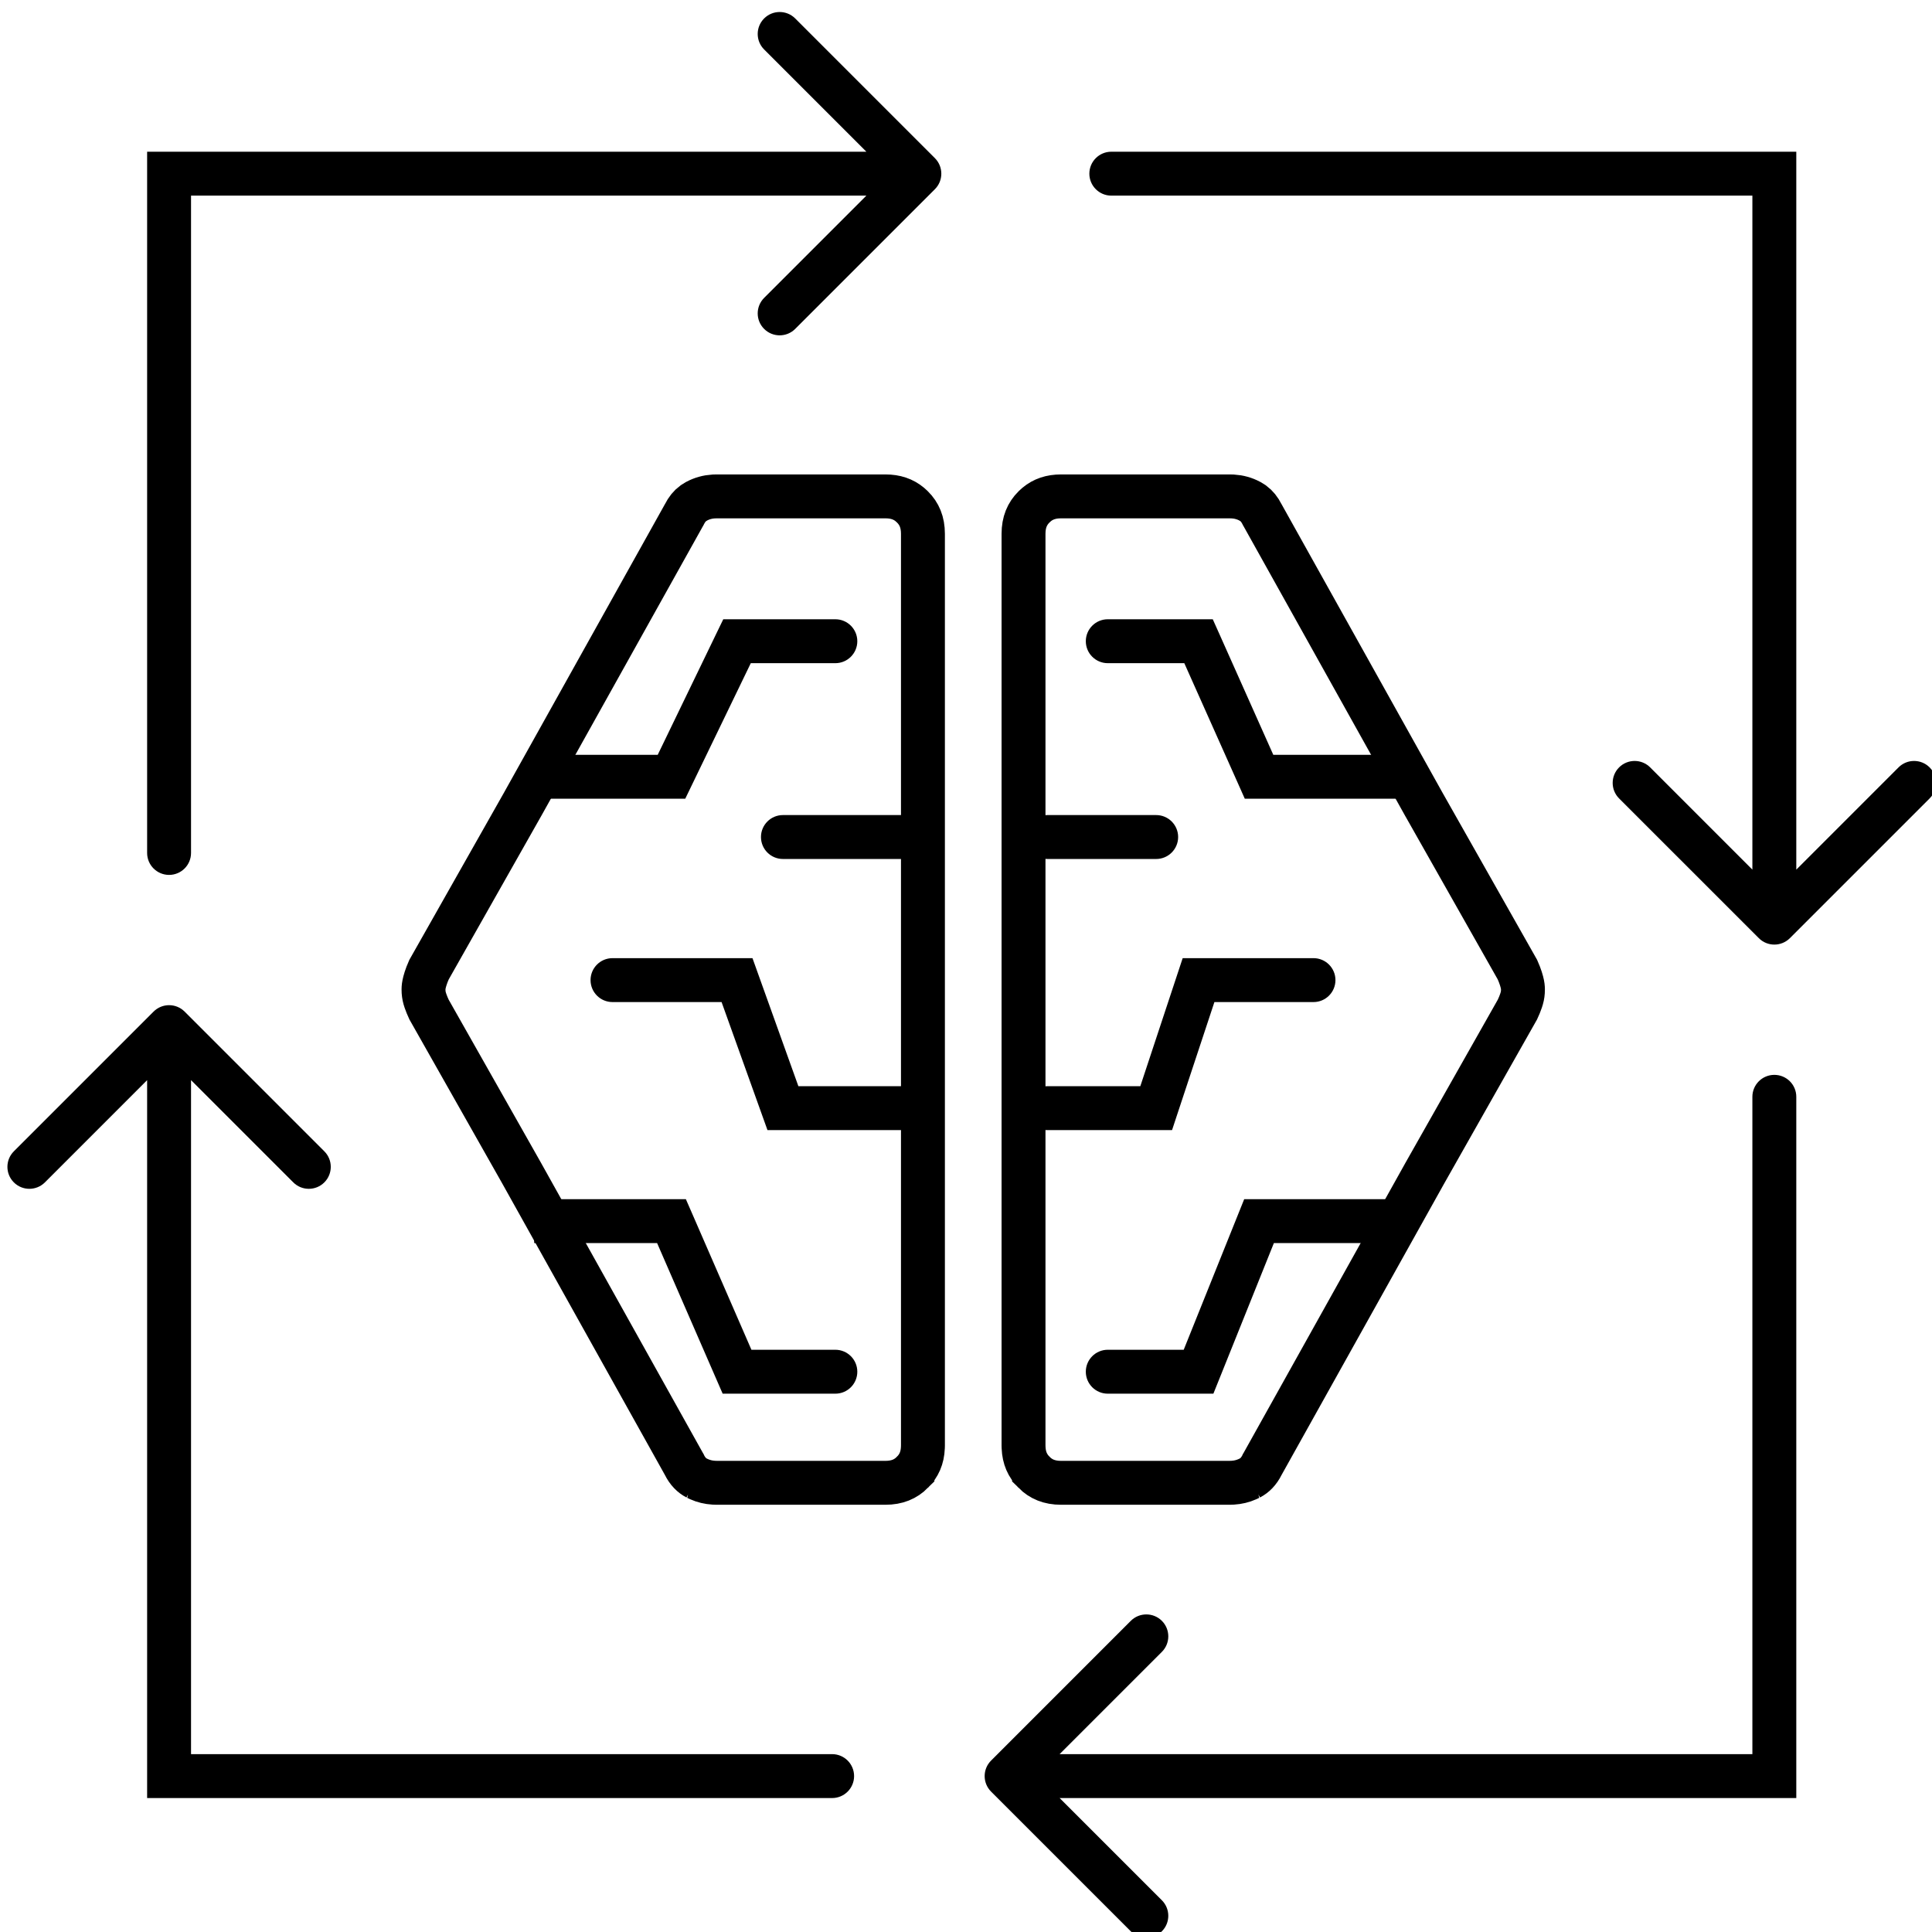
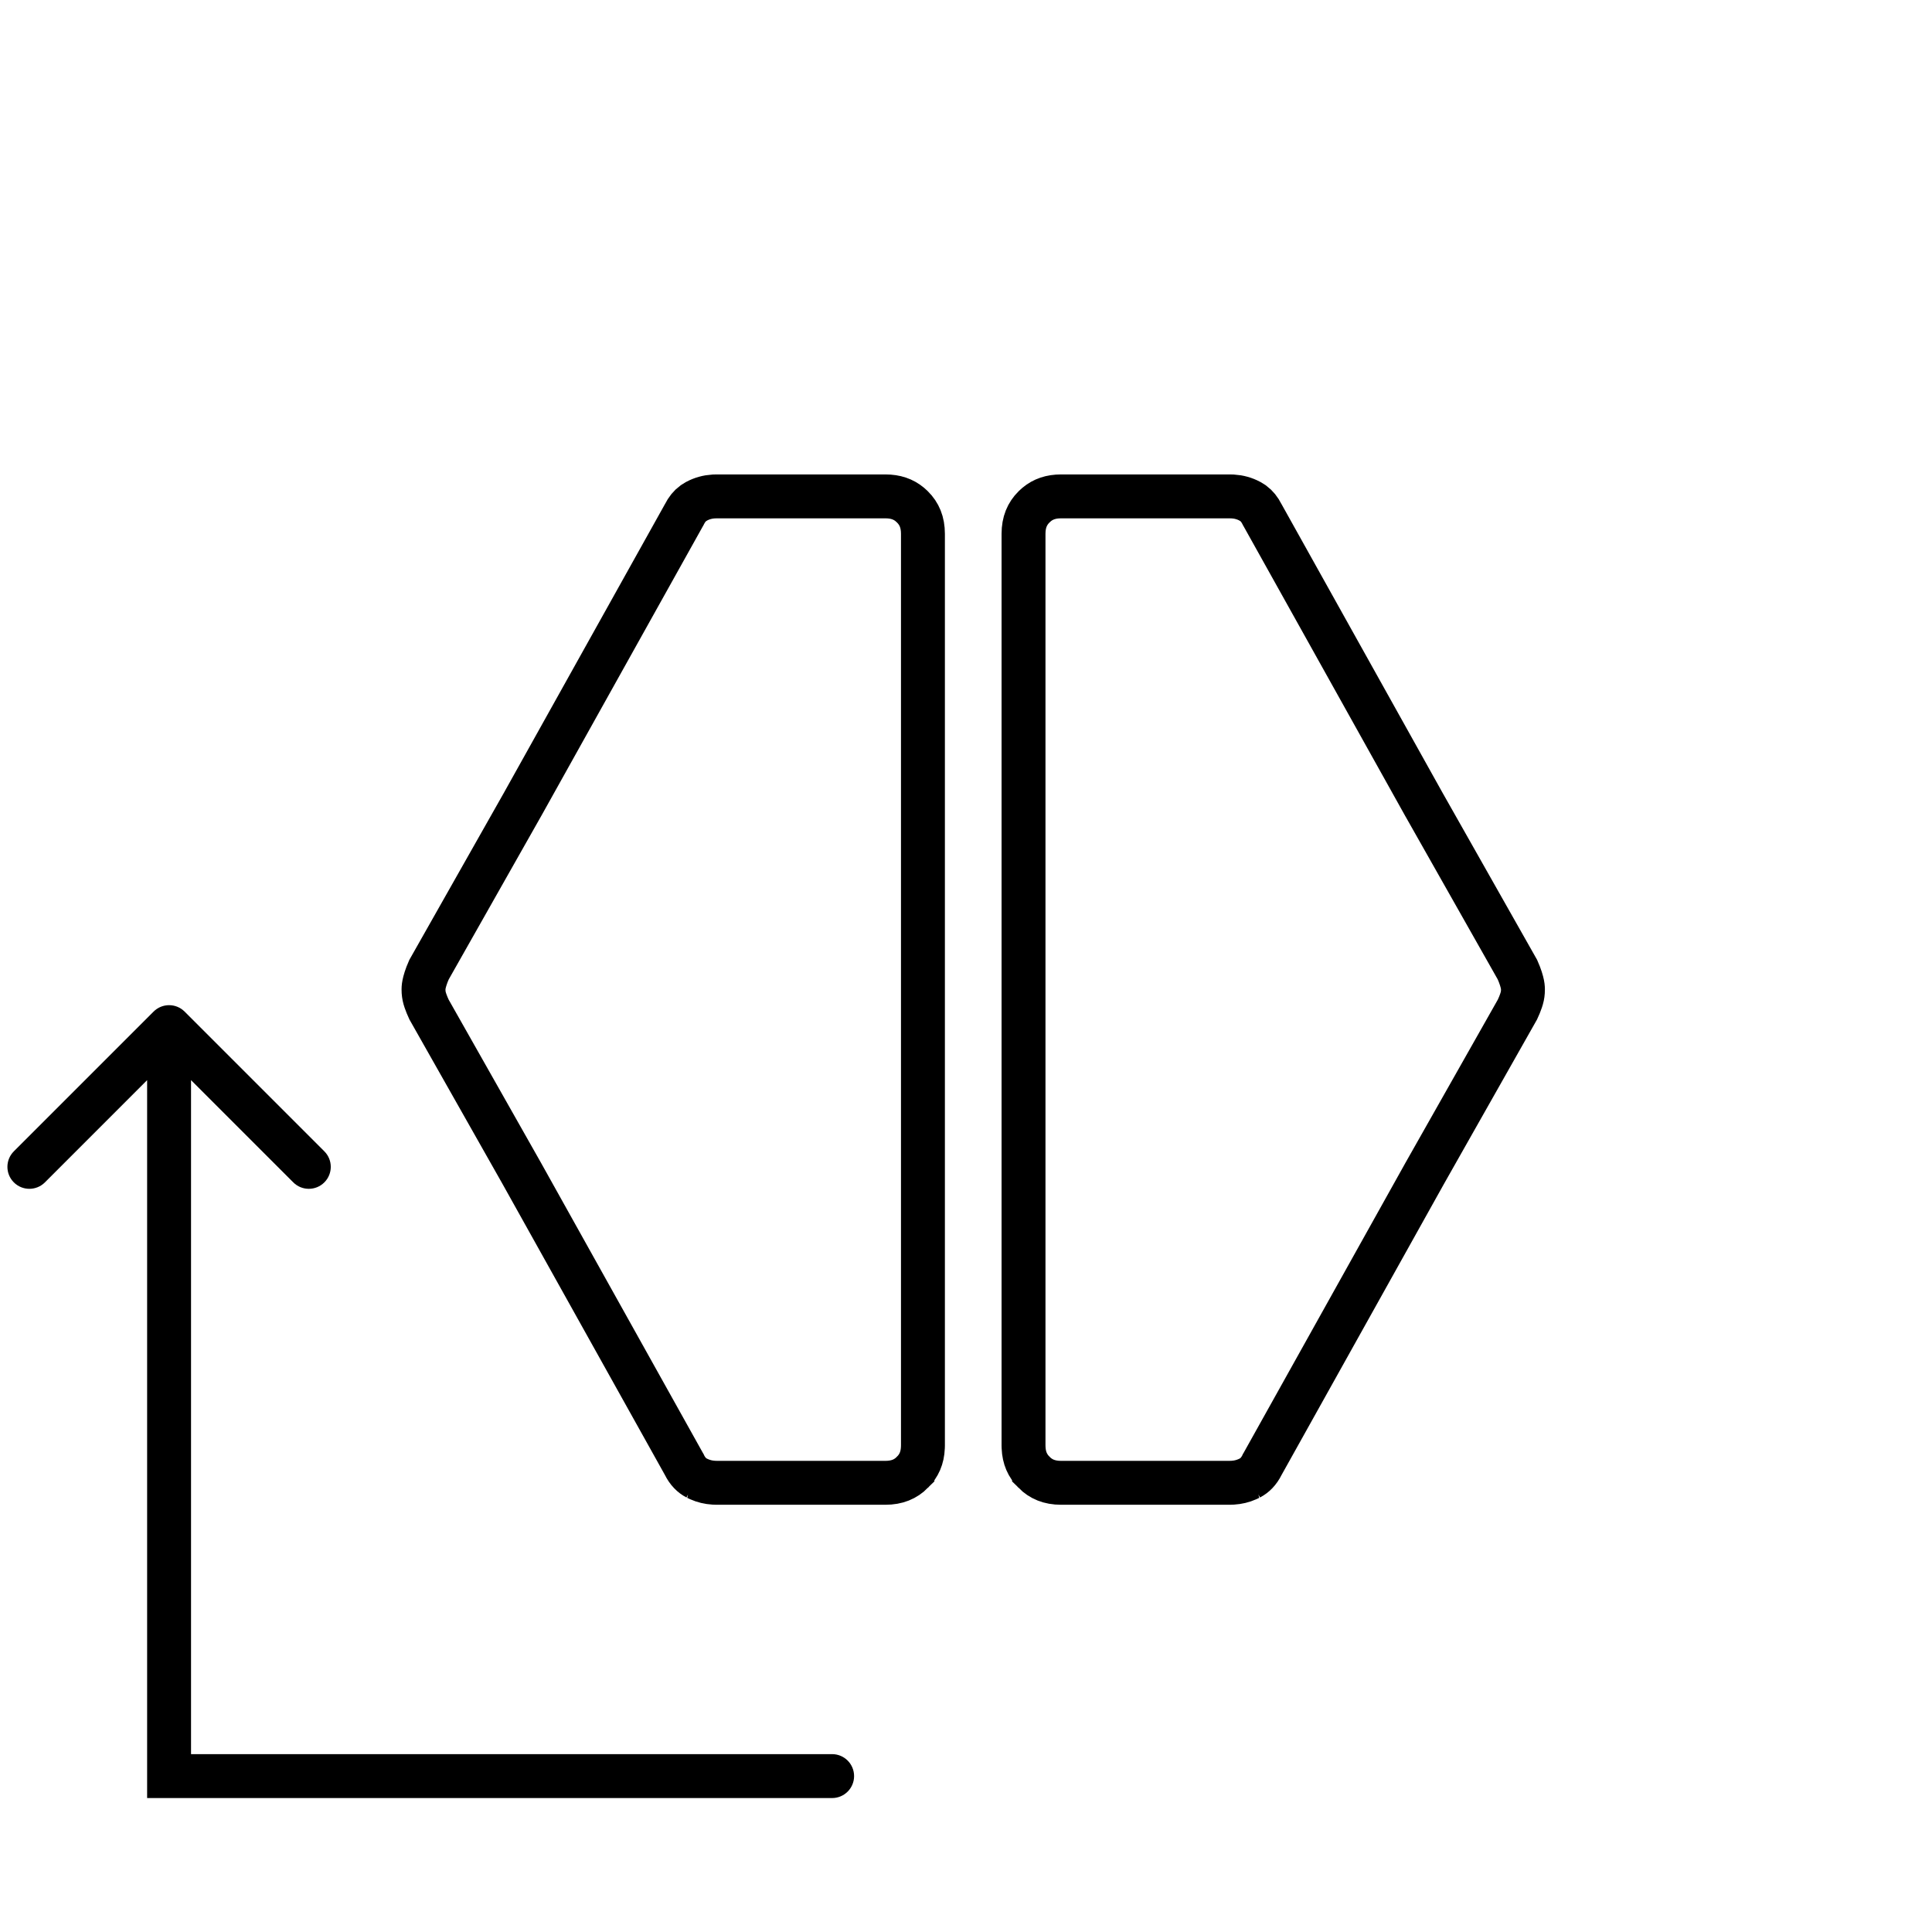
<svg xmlns="http://www.w3.org/2000/svg" width="66" height="66" viewBox="0 0 66 66" fill="none">
  <g clip-path="url(#clip0_1784_1582)">
-     <path d="M5.026 29.138C5.026 29.552 5.362 29.888 5.776 29.888C6.191 29.888 6.526 29.552 6.526 29.138H5.776H5.026ZM5.776 5.933V5.183H5.026V5.933H5.776ZM31.938 6.463C32.23 6.171 32.23 5.696 31.938 5.403L27.165 0.63C26.872 0.337 26.397 0.337 26.104 0.63C25.811 0.923 25.811 1.398 26.104 1.69L30.347 5.933L26.104 10.176C25.811 10.469 25.811 10.944 26.104 11.236C26.397 11.529 26.872 11.529 27.165 11.236L31.938 6.463ZM5.776 29.138H6.526V5.933H5.776H5.026V29.138H5.776ZM5.776 5.933V6.683H31.407V5.933V5.183H5.776V5.933Z" fill="#1E1F24" style="fill:#1E1F24;fill:color(display-p3 0.118 0.122 0.141);fill-opacity:1;" />
-     <path d="M61.364 37.469C61.364 37.054 61.029 36.719 60.614 36.719C60.2 36.719 59.864 37.054 59.864 37.469H60.614H61.364ZM60.614 60.674V61.424H61.364V60.674H60.614ZM33.857 60.144C33.564 60.436 33.564 60.911 33.857 61.204L38.63 65.977C38.923 66.27 39.398 66.27 39.691 65.977C39.984 65.684 39.984 65.209 39.691 64.916L35.448 60.674L39.691 56.431C39.984 56.138 39.984 55.663 39.691 55.37C39.398 55.078 38.923 55.078 38.63 55.37L33.857 60.144ZM60.614 37.469H59.864V60.674H60.614H61.364V37.469H60.614ZM60.614 60.674V59.924H34.388V60.674V61.424H60.614V60.674Z" fill="#1E1F24" style="fill:#1E1F24;fill:color(display-p3 0.118 0.122 0.141);fill-opacity:1;" />
-     <path d="M37.964 5.183C37.55 5.183 37.214 5.519 37.214 5.933C37.214 6.347 37.55 6.683 37.964 6.683L37.964 5.933L37.964 5.183ZM60.614 5.933L61.364 5.933L61.364 5.183L60.614 5.183L60.614 5.933ZM60.084 32.049C60.377 32.342 60.852 32.342 61.145 32.049L65.918 27.276C66.211 26.983 66.211 26.508 65.918 26.215C65.625 25.922 65.15 25.922 64.857 26.215L60.614 30.458L56.372 26.215C56.079 25.922 55.604 25.922 55.311 26.215C55.018 26.508 55.018 26.983 55.311 27.276L60.084 32.049ZM37.964 5.933L37.964 6.683L60.614 6.683L60.614 5.933L60.614 5.183L37.964 5.183L37.964 5.933ZM60.614 5.933L59.864 5.933L59.864 31.518L60.614 31.518L61.364 31.518L61.364 5.933L60.614 5.933Z" fill="#1E1F24" style="fill:#1E1F24;fill:color(display-p3 0.118 0.122 0.141);fill-opacity:1;" />
    <path d="M28.427 61.424C28.841 61.424 29.177 61.088 29.177 60.674C29.177 60.26 28.841 59.924 28.427 59.924L28.427 60.674L28.427 61.424ZM5.776 60.674L5.026 60.674L5.026 61.424L5.776 61.424L5.776 60.674ZM6.307 34.558C6.014 34.265 5.539 34.265 5.246 34.558L0.473 39.331C0.18 39.624 0.18 40.099 0.473 40.392C0.766 40.685 1.241 40.685 1.534 40.392L5.776 36.149L10.019 40.392C10.312 40.685 10.787 40.685 11.08 40.392C11.373 40.099 11.373 39.624 11.08 39.331L6.307 34.558ZM28.427 60.674L28.427 59.924L5.776 59.924L5.776 60.674L5.776 61.424L28.427 61.424L28.427 60.674ZM5.776 60.674L6.526 60.674L6.526 35.089L5.776 35.089L5.026 35.089L5.026 60.674L5.776 60.674Z" fill="#1E1F24" style="fill:#1E1F24;fill:color(display-p3 0.118 0.122 0.141);fill-opacity:1;" />
-     <path d="M18.776 25.786C18.362 25.786 18.026 26.122 18.026 26.536C18.026 26.95 18.362 27.286 18.776 27.286V26.536V25.786ZM22.939 26.536V27.286H23.409L23.614 26.862L22.939 26.536ZM25.178 21.905V21.155H24.708L24.503 21.578L25.178 21.905ZM28.537 22.655C28.951 22.655 29.287 22.319 29.287 21.905C29.287 21.491 28.951 21.155 28.537 21.155V21.905V22.655ZM30.776 29.344C31.191 29.344 31.526 29.008 31.526 28.594C31.526 28.18 31.191 27.844 30.776 27.844V28.594V29.344ZM26.746 27.844C26.331 27.844 25.996 28.18 25.996 28.594C25.996 29.008 26.331 29.344 26.746 29.344V28.594V27.844ZM30.776 38.606C31.191 38.606 31.526 38.27 31.526 37.856C31.526 37.441 31.191 37.106 30.776 37.106V37.856V38.606ZM26.746 37.856L26.04 38.109L26.218 38.606H26.746V37.856ZM25.178 33.482L25.884 33.229L25.706 32.732H25.178V33.482ZM20.924 32.732C20.509 32.732 20.174 33.068 20.174 33.482C20.174 33.896 20.509 34.232 20.924 34.232V33.482V32.732ZM22.939 41.715L23.627 41.416L23.43 40.965H22.939V41.715ZM25.178 46.86L24.491 47.16L24.687 47.61H25.178V46.86ZM28.537 47.61C28.951 47.61 29.287 47.275 29.287 46.86C29.287 46.446 28.951 46.11 28.537 46.11V46.86V47.61ZM18.776 26.536V27.286H22.939V26.536V25.786H18.776V26.536ZM22.939 26.536L23.614 26.862L25.853 22.231L25.178 21.905L24.503 21.578L22.264 26.209L22.939 26.536ZM25.178 21.905V22.655H28.537V21.905V21.155H25.178V21.905ZM30.776 28.594V27.844H26.746V28.594V29.344H30.776V28.594ZM30.776 37.856V37.106H26.746V37.856V38.606H30.776V37.856ZM26.746 37.856L27.452 37.603L25.884 33.229L25.178 33.482L24.472 33.735L26.04 38.109L26.746 37.856ZM25.178 33.482V32.732H20.924V33.482V34.232H25.178V33.482ZM18.249 41.715V42.465H22.939V41.715V40.965H18.249V41.715ZM22.939 41.715L22.251 42.014L24.491 47.16L25.178 46.86L25.866 46.561L23.627 41.416L22.939 41.715ZM25.178 46.86V47.61H28.537V46.86V46.11H25.178V46.86Z" fill="#1E1F24" style="fill:#1E1F24;fill:color(display-p3 0.118 0.122 0.141);fill-opacity:1;" />
-     <path d="M47.776 25.786C48.191 25.786 48.526 26.122 48.526 26.536C48.526 26.95 48.191 27.286 47.776 27.286L47.776 26.536L47.776 25.786ZM43.011 26.536L43.011 27.286L42.524 27.286L42.326 26.841L43.011 26.536ZM40.944 21.905V21.155H41.43L41.629 21.599L40.944 21.905ZM37.843 22.655C37.429 22.655 37.093 22.319 37.093 21.905C37.093 21.491 37.429 21.155 37.843 21.155V21.905V22.655ZM35.776 29.344C35.362 29.344 35.026 29.008 35.026 28.594C35.026 28.18 35.362 27.844 35.776 27.844V28.594V29.344ZM39.497 27.844C39.911 27.844 40.247 28.18 40.247 28.594C40.247 29.008 39.911 29.344 39.497 29.344V28.594V27.844ZM35.776 38.606C35.362 38.606 35.026 38.27 35.026 37.856C35.026 37.441 35.362 37.106 35.776 37.106V37.856V38.606ZM39.497 37.856L40.209 38.091L40.039 38.606H39.497V37.856ZM40.944 33.482L40.232 33.246L40.402 32.732H40.944V33.482ZM44.871 32.732C45.285 32.732 45.621 33.068 45.621 33.482C45.621 33.896 45.285 34.232 44.871 34.232V33.482V32.732ZM43.011 41.715L42.315 41.435L42.504 40.965H43.011V41.715ZM40.944 46.86L41.64 47.14L41.451 47.61H40.944V46.86ZM37.843 47.61C37.429 47.61 37.093 47.275 37.093 46.86C37.093 46.446 37.429 46.11 37.843 46.11V46.86V47.61ZM47.776 26.536L47.776 27.286L43.011 27.286L43.011 26.536L43.011 25.786L47.776 25.786L47.776 26.536ZM43.011 26.536L42.326 26.841L40.259 22.21L40.944 21.905L41.629 21.599L43.696 26.23L43.011 26.536ZM40.944 21.905V22.655H37.843V21.905V21.155H40.944V21.905ZM35.776 28.594V27.844H39.497V28.594V29.344H35.776V28.594ZM35.776 37.856V37.106H39.497V37.856V38.606H35.776V37.856ZM39.497 37.856L38.785 37.62L40.232 33.246L40.944 33.482L41.656 33.718L40.209 38.091L39.497 37.856ZM40.944 33.482V32.732H44.871V33.482V34.232H40.944V33.482ZM47.34 41.715V42.465H43.011V41.715V40.965H47.34V41.715ZM43.011 41.715L43.707 41.994L41.64 47.14L40.944 46.86L40.248 46.581L42.315 41.435L43.011 41.715ZM40.944 46.86V47.61H37.843V46.86V46.11H40.944V46.86Z" fill="#1E1F24" style="fill:#1E1F24;fill:color(display-p3 0.118 0.122 0.141);fill-opacity:1;" />
    <path d="M30.244 16.957C30.595 16.957 30.861 17.053 31.079 17.233L31.17 17.316C31.404 17.549 31.529 17.838 31.529 18.238V49.373L31.527 49.451C31.512 49.808 31.392 50.074 31.17 50.295V50.296C30.936 50.53 30.646 50.655 30.244 50.655H24.494L24.378 50.651C24.203 50.64 24.04 50.601 23.884 50.532L23.797 50.491H23.798C23.635 50.406 23.493 50.269 23.378 50.04L23.371 50.024L23.362 50.009L17.84 40.113L17.838 40.109L14.655 34.485C14.606 34.38 14.567 34.283 14.536 34.194L14.507 34.102C14.482 34.014 14.468 33.916 14.468 33.806L14.47 33.744C14.472 33.715 14.476 33.676 14.486 33.627C14.507 33.524 14.552 33.359 14.655 33.127L17.838 27.503L17.84 27.5L23.362 17.602L23.371 17.587L23.378 17.573C23.464 17.401 23.565 17.281 23.68 17.196L23.798 17.122C23.98 17.026 24.172 16.973 24.378 16.96L24.497 16.957H30.244Z" stroke="#1E1F24" style="stroke:#1E1F24;stroke:color(display-p3 0.118 0.122 0.141);stroke-opacity:1;" stroke-width="1.5" />
    <path d="M36.25 16.957C35.899 16.957 35.633 17.053 35.415 17.233L35.324 17.316C35.09 17.549 34.965 17.838 34.965 18.238V49.373L34.967 49.451C34.982 49.808 35.102 50.074 35.324 50.295V50.296C35.558 50.53 35.848 50.655 36.25 50.655H42L42.116 50.651C42.291 50.64 42.454 50.601 42.61 50.532L42.697 50.491H42.696C42.859 50.406 43.001 50.269 43.116 50.04L43.123 50.024L43.132 50.009L48.654 40.113L48.656 40.109L51.839 34.485C51.888 34.38 51.928 34.283 51.958 34.194L51.987 34.102C52.012 34.014 52.026 33.916 52.026 33.806L52.024 33.744C52.022 33.715 52.018 33.676 52.008 33.627C51.987 33.524 51.942 33.359 51.839 33.127L48.656 27.503L48.654 27.5L43.132 17.602L43.123 17.587L43.116 17.573C43.03 17.401 42.929 17.281 42.815 17.196L42.696 17.122C42.514 17.026 42.322 16.973 42.116 16.96L41.997 16.957H36.25Z" stroke="#1E1F24" style="stroke:#1E1F24;stroke:color(display-p3 0.118 0.122 0.141);stroke-opacity:1;" stroke-width="1.5" />
  </g>
  <defs>
    <clipPath id="clip0_1784_1582">
      <rect width="66" height="66" fill="white" style="fill:white;fill-opacity:1;" />
    </clipPath>
  </defs>
</svg>